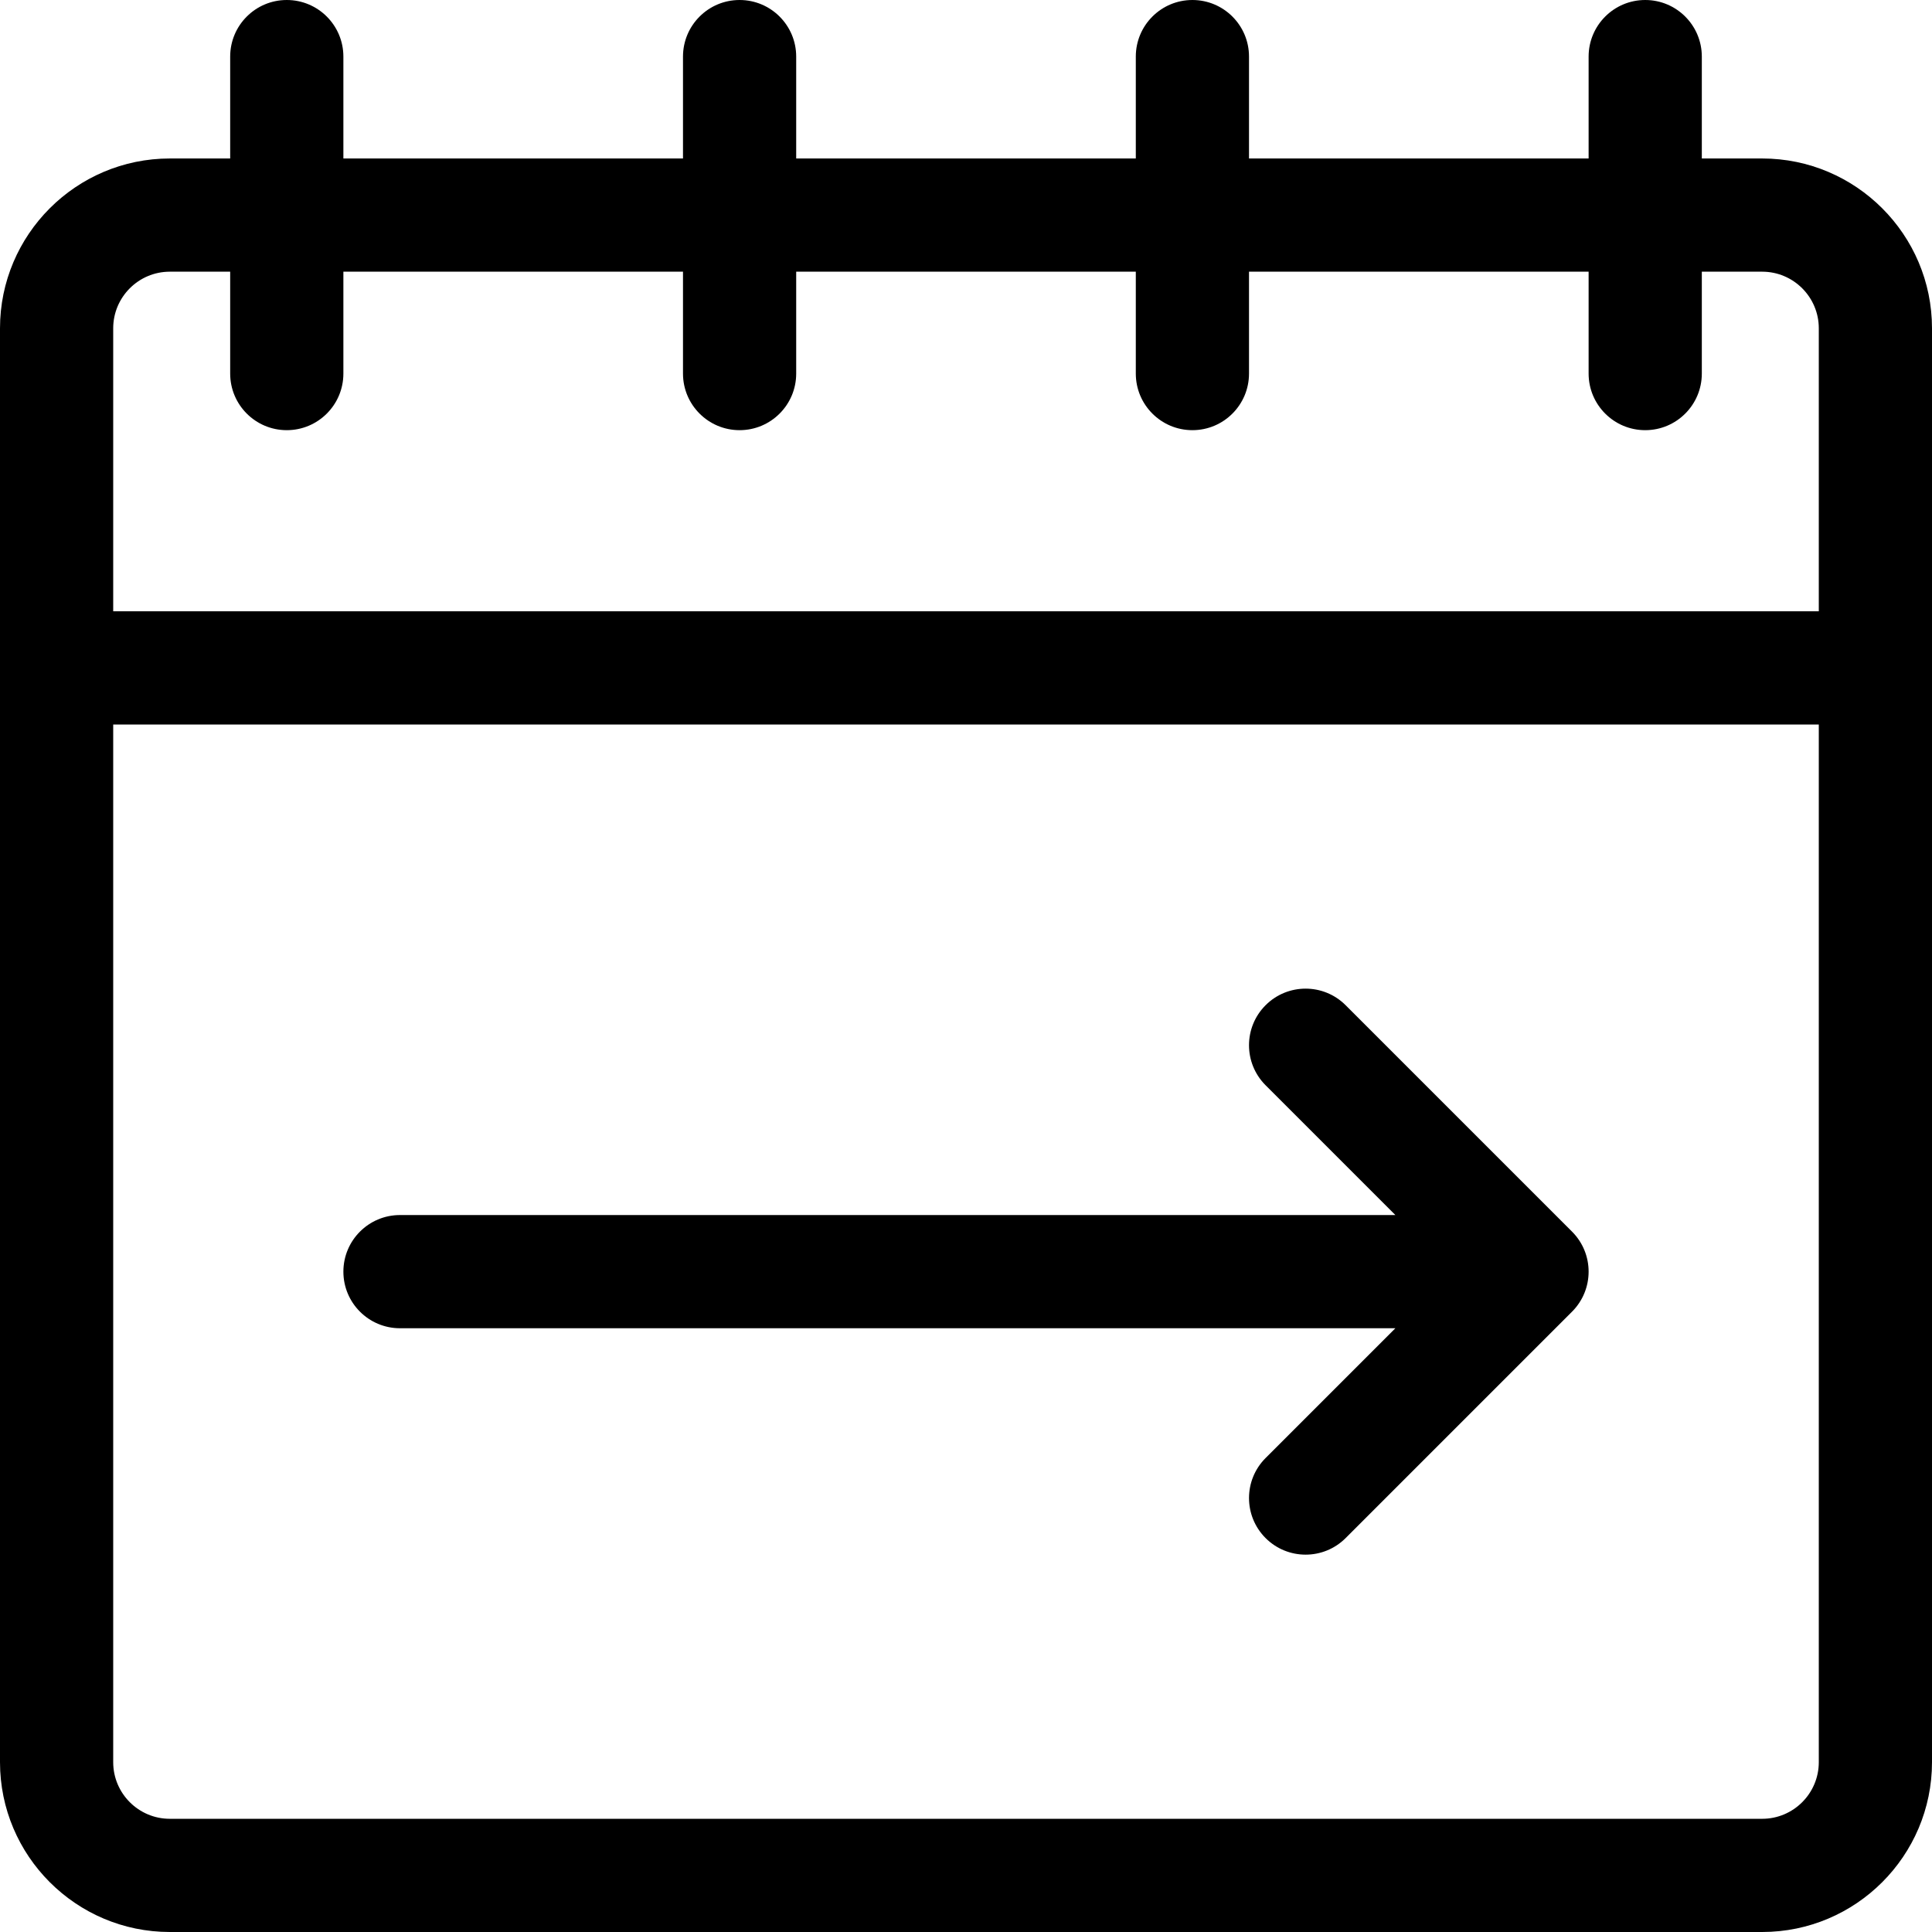
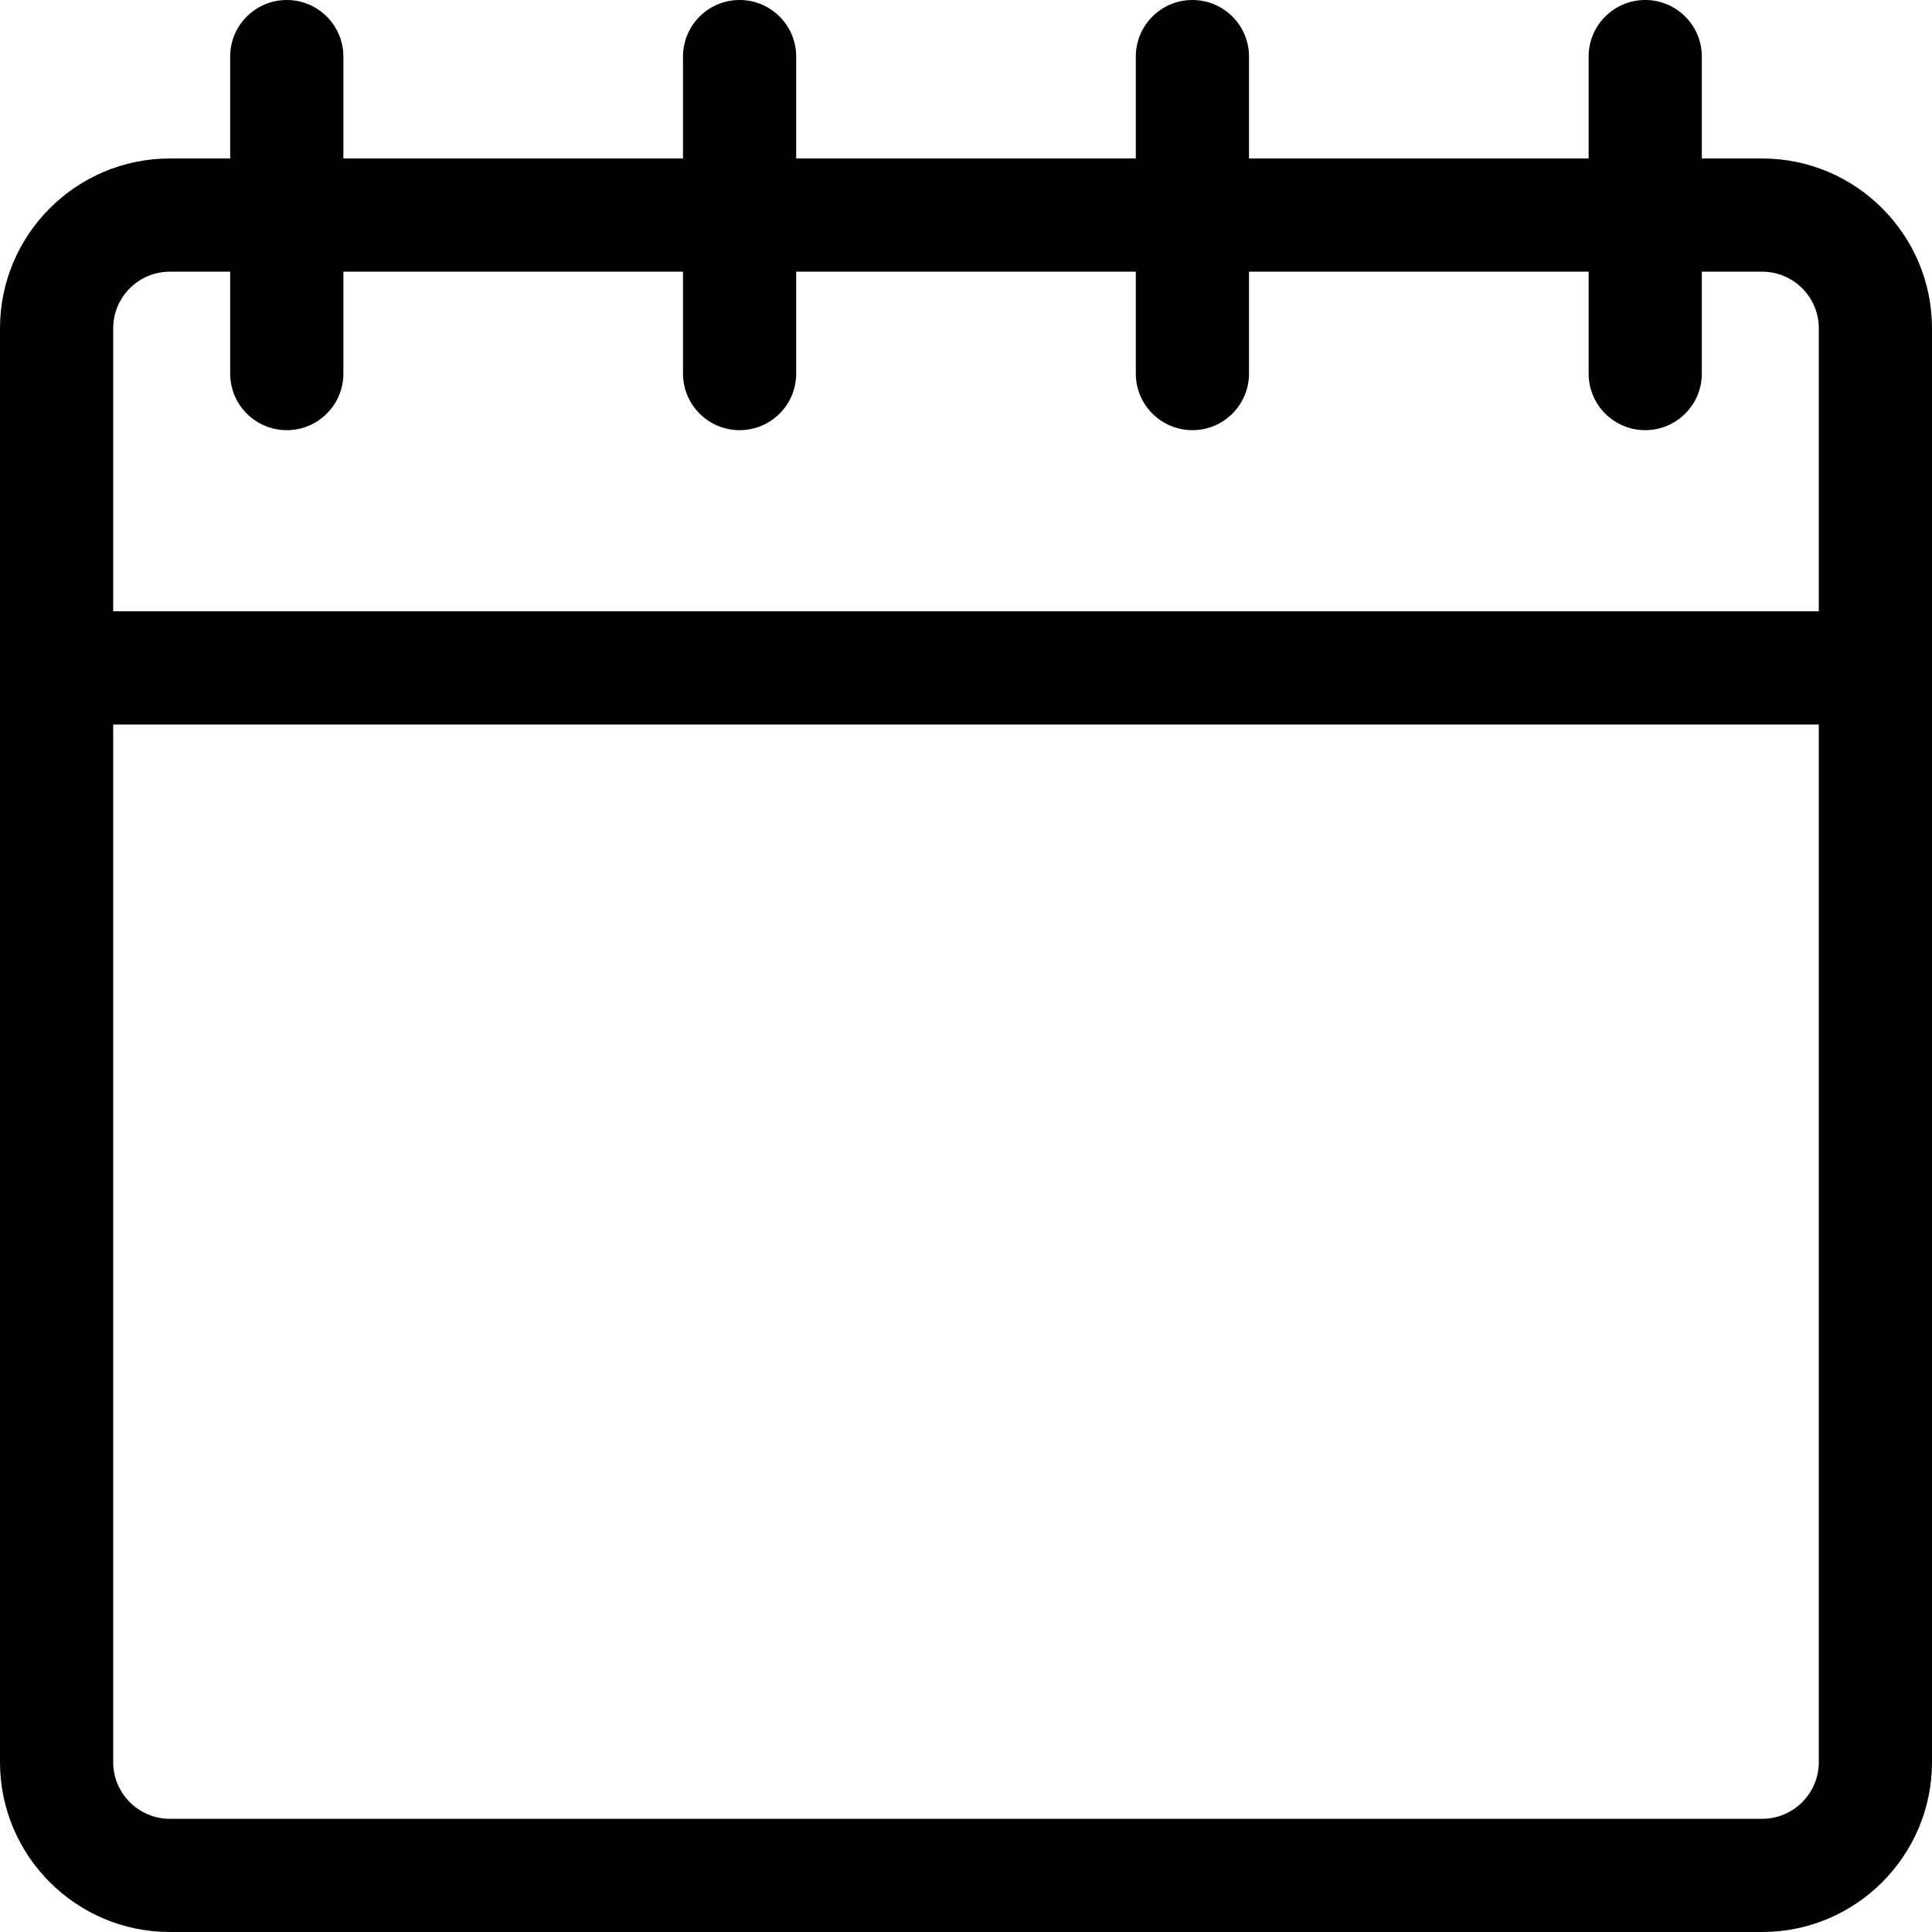
<svg xmlns="http://www.w3.org/2000/svg" id="Capa_1" enable-background="new 0 0 512 512" height="512" viewBox="0 0 512 512" width="512">
  <g>
    <path d="m467 42h-16v-27c0-8.284-6.716-15-15-15s-15 6.716-15 15v27h-90v-27c0-8.284-6.716-15-15-15s-15 6.716-15 15v27h-90v-27c0-8.284-6.716-15-15-15s-15 6.716-15 15v27h-90v-27c0-8.284-6.716-15-15-15s-15 6.716-15 15v27h-16c-24.813 0-45 20.187-45 45v380c0 24.813 20.187 45 45 45h422c24.813 0 45-20.187 45-45v-380c0-24.813-20.187-45-45-45zm15 425c0 8.271-6.729 15-15 15h-422c-8.271 0-15-6.729-15-15v-275h452zm0-305h-452v-75c0-8.271 6.729-15 15-15h16v27c0 8.284 6.716 15 15 15s15-6.716 15-15v-27h90v27c0 8.284 6.716 15 15 15s15-6.716 15-15v-27h90v27c0 8.284 6.716 15 15 15s15-6.716 15-15v-27h90v27c0 8.284 6.716 15 15 15s15-6.716 15-15v-27h16c8.271 0 15 6.729 15 15z" />
-     <path d="m106 352h263.787l-34.393 34.393c-5.858 5.858-5.858 15.355 0 21.213s15.355 5.858 21.213 0l60-60c5.858-5.858 5.858-15.355 0-21.213l-60-60c-5.858-5.858-15.355-5.858-21.213 0s-5.858 15.355 0 21.213l34.393 34.394h-263.787c-8.284 0-15 6.716-15 15s6.716 15 15 15z" />
  </g>
</svg>